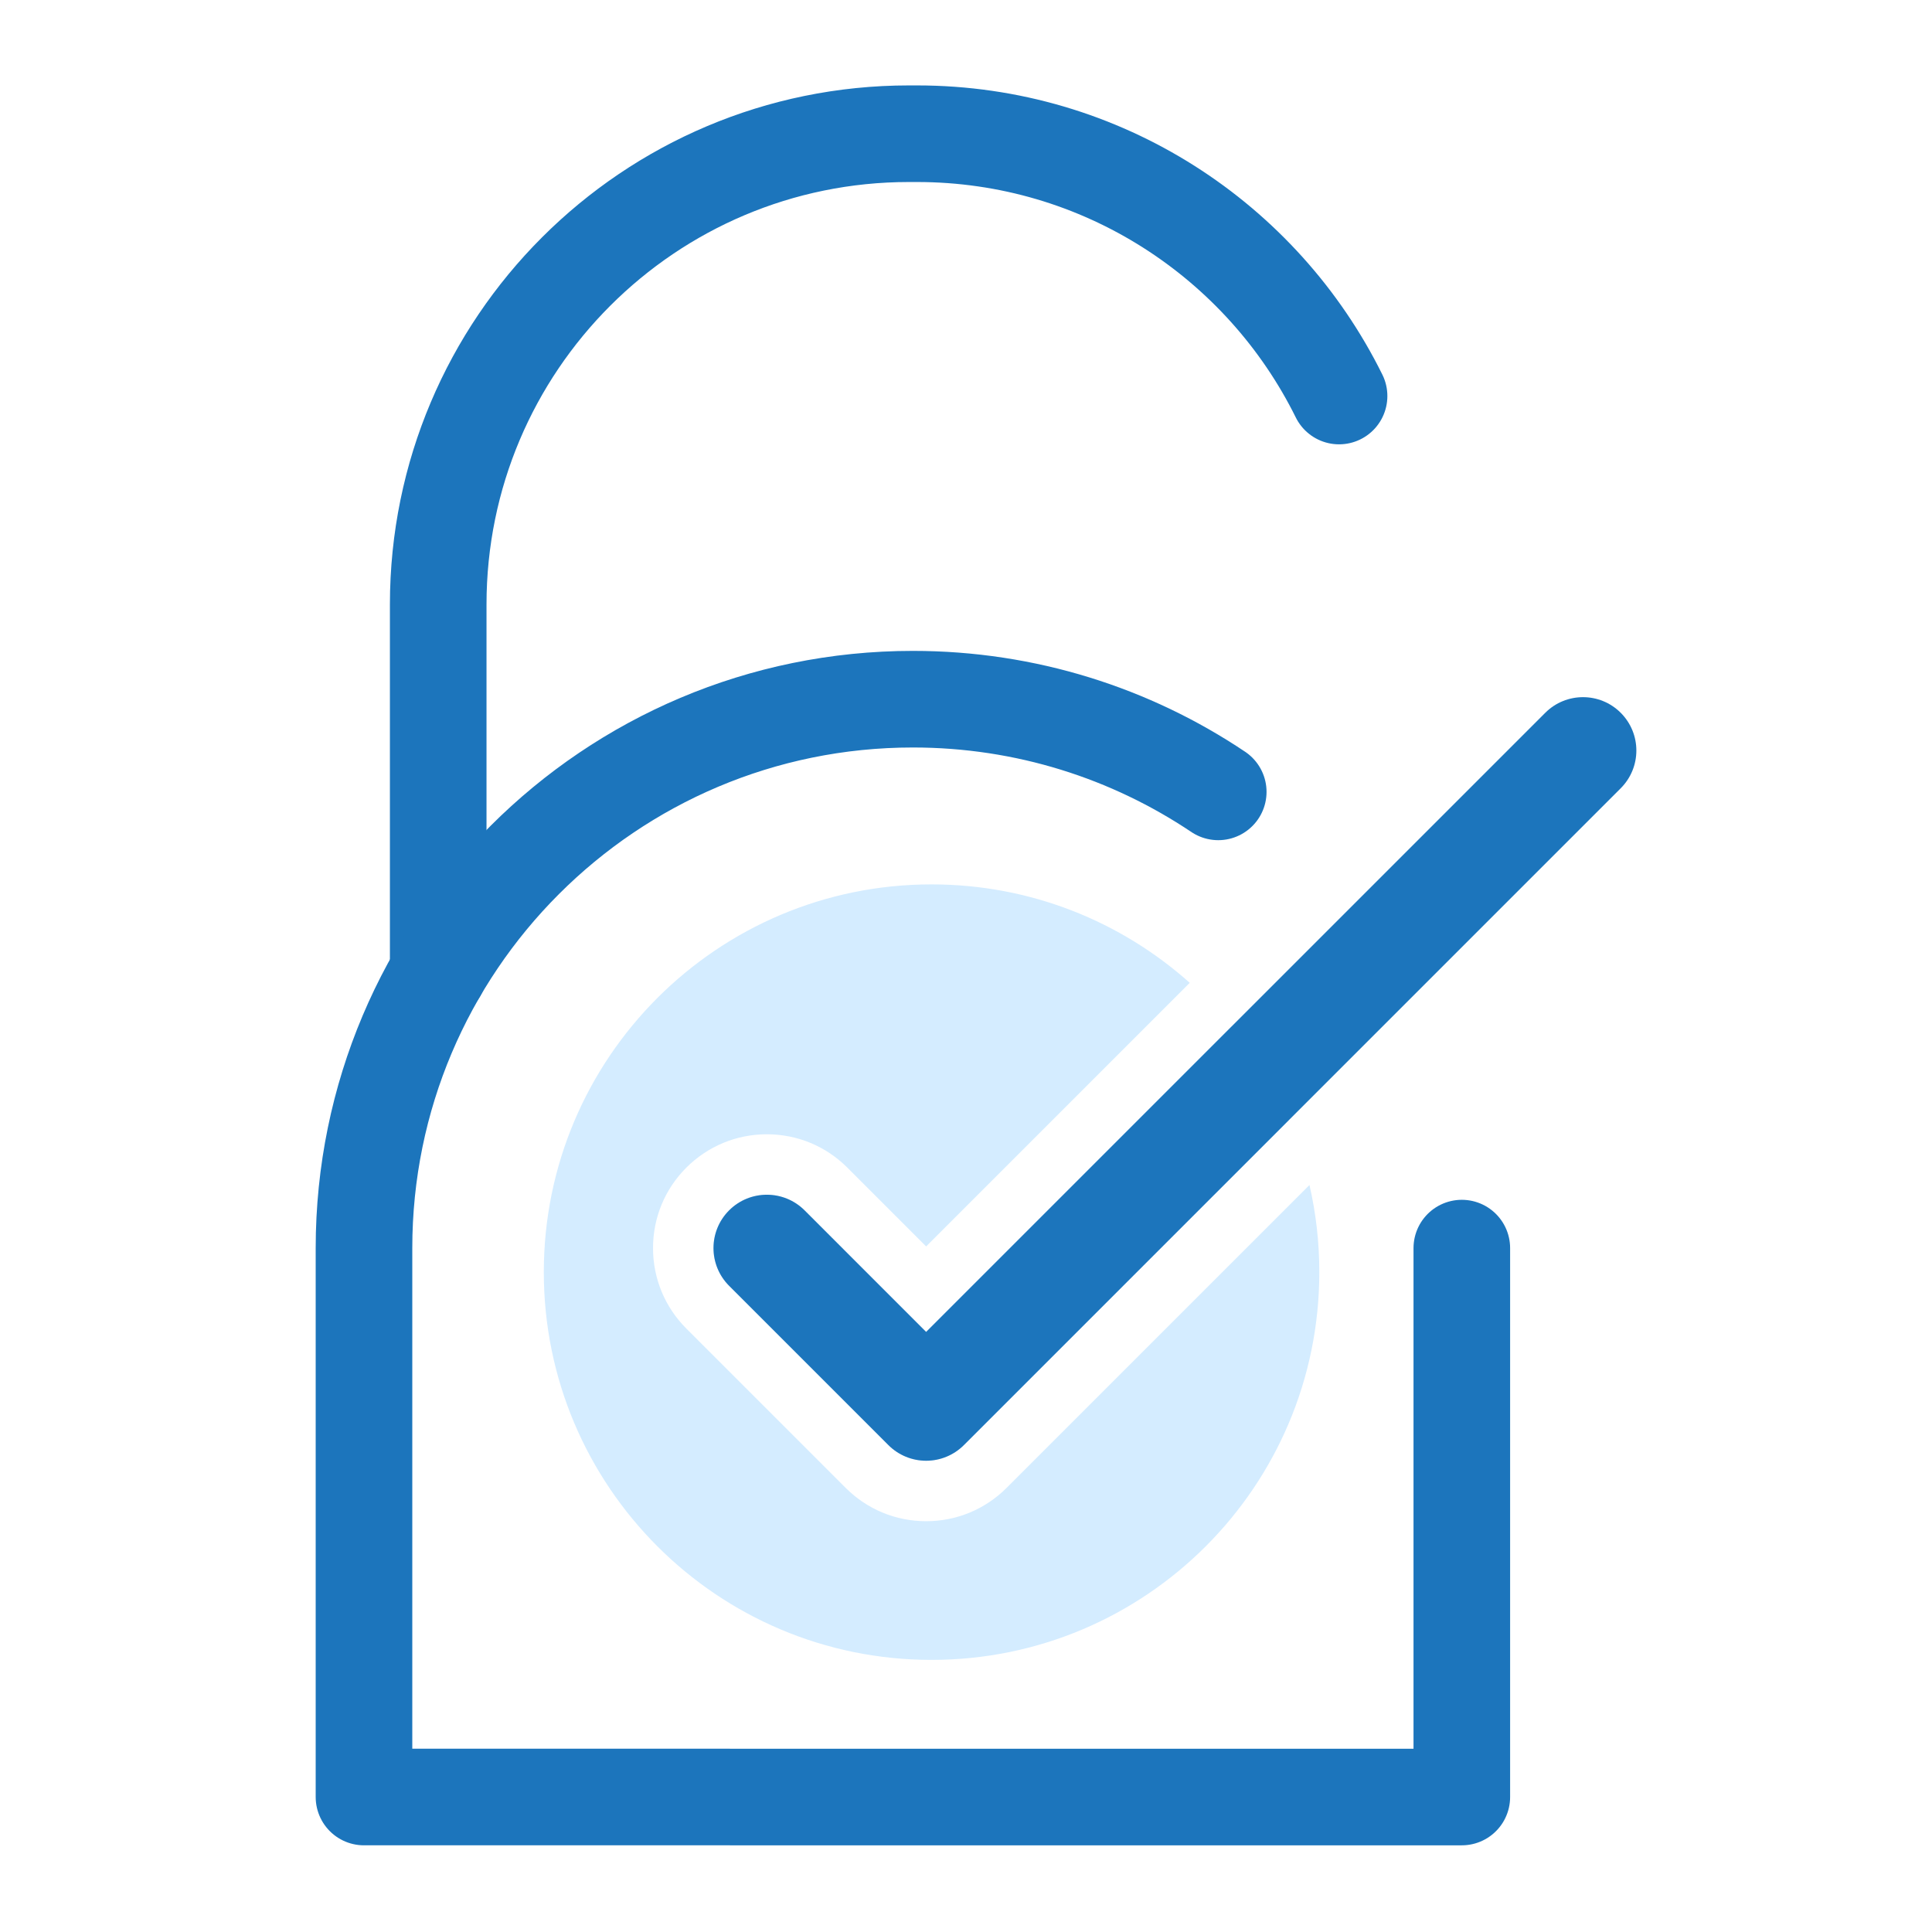
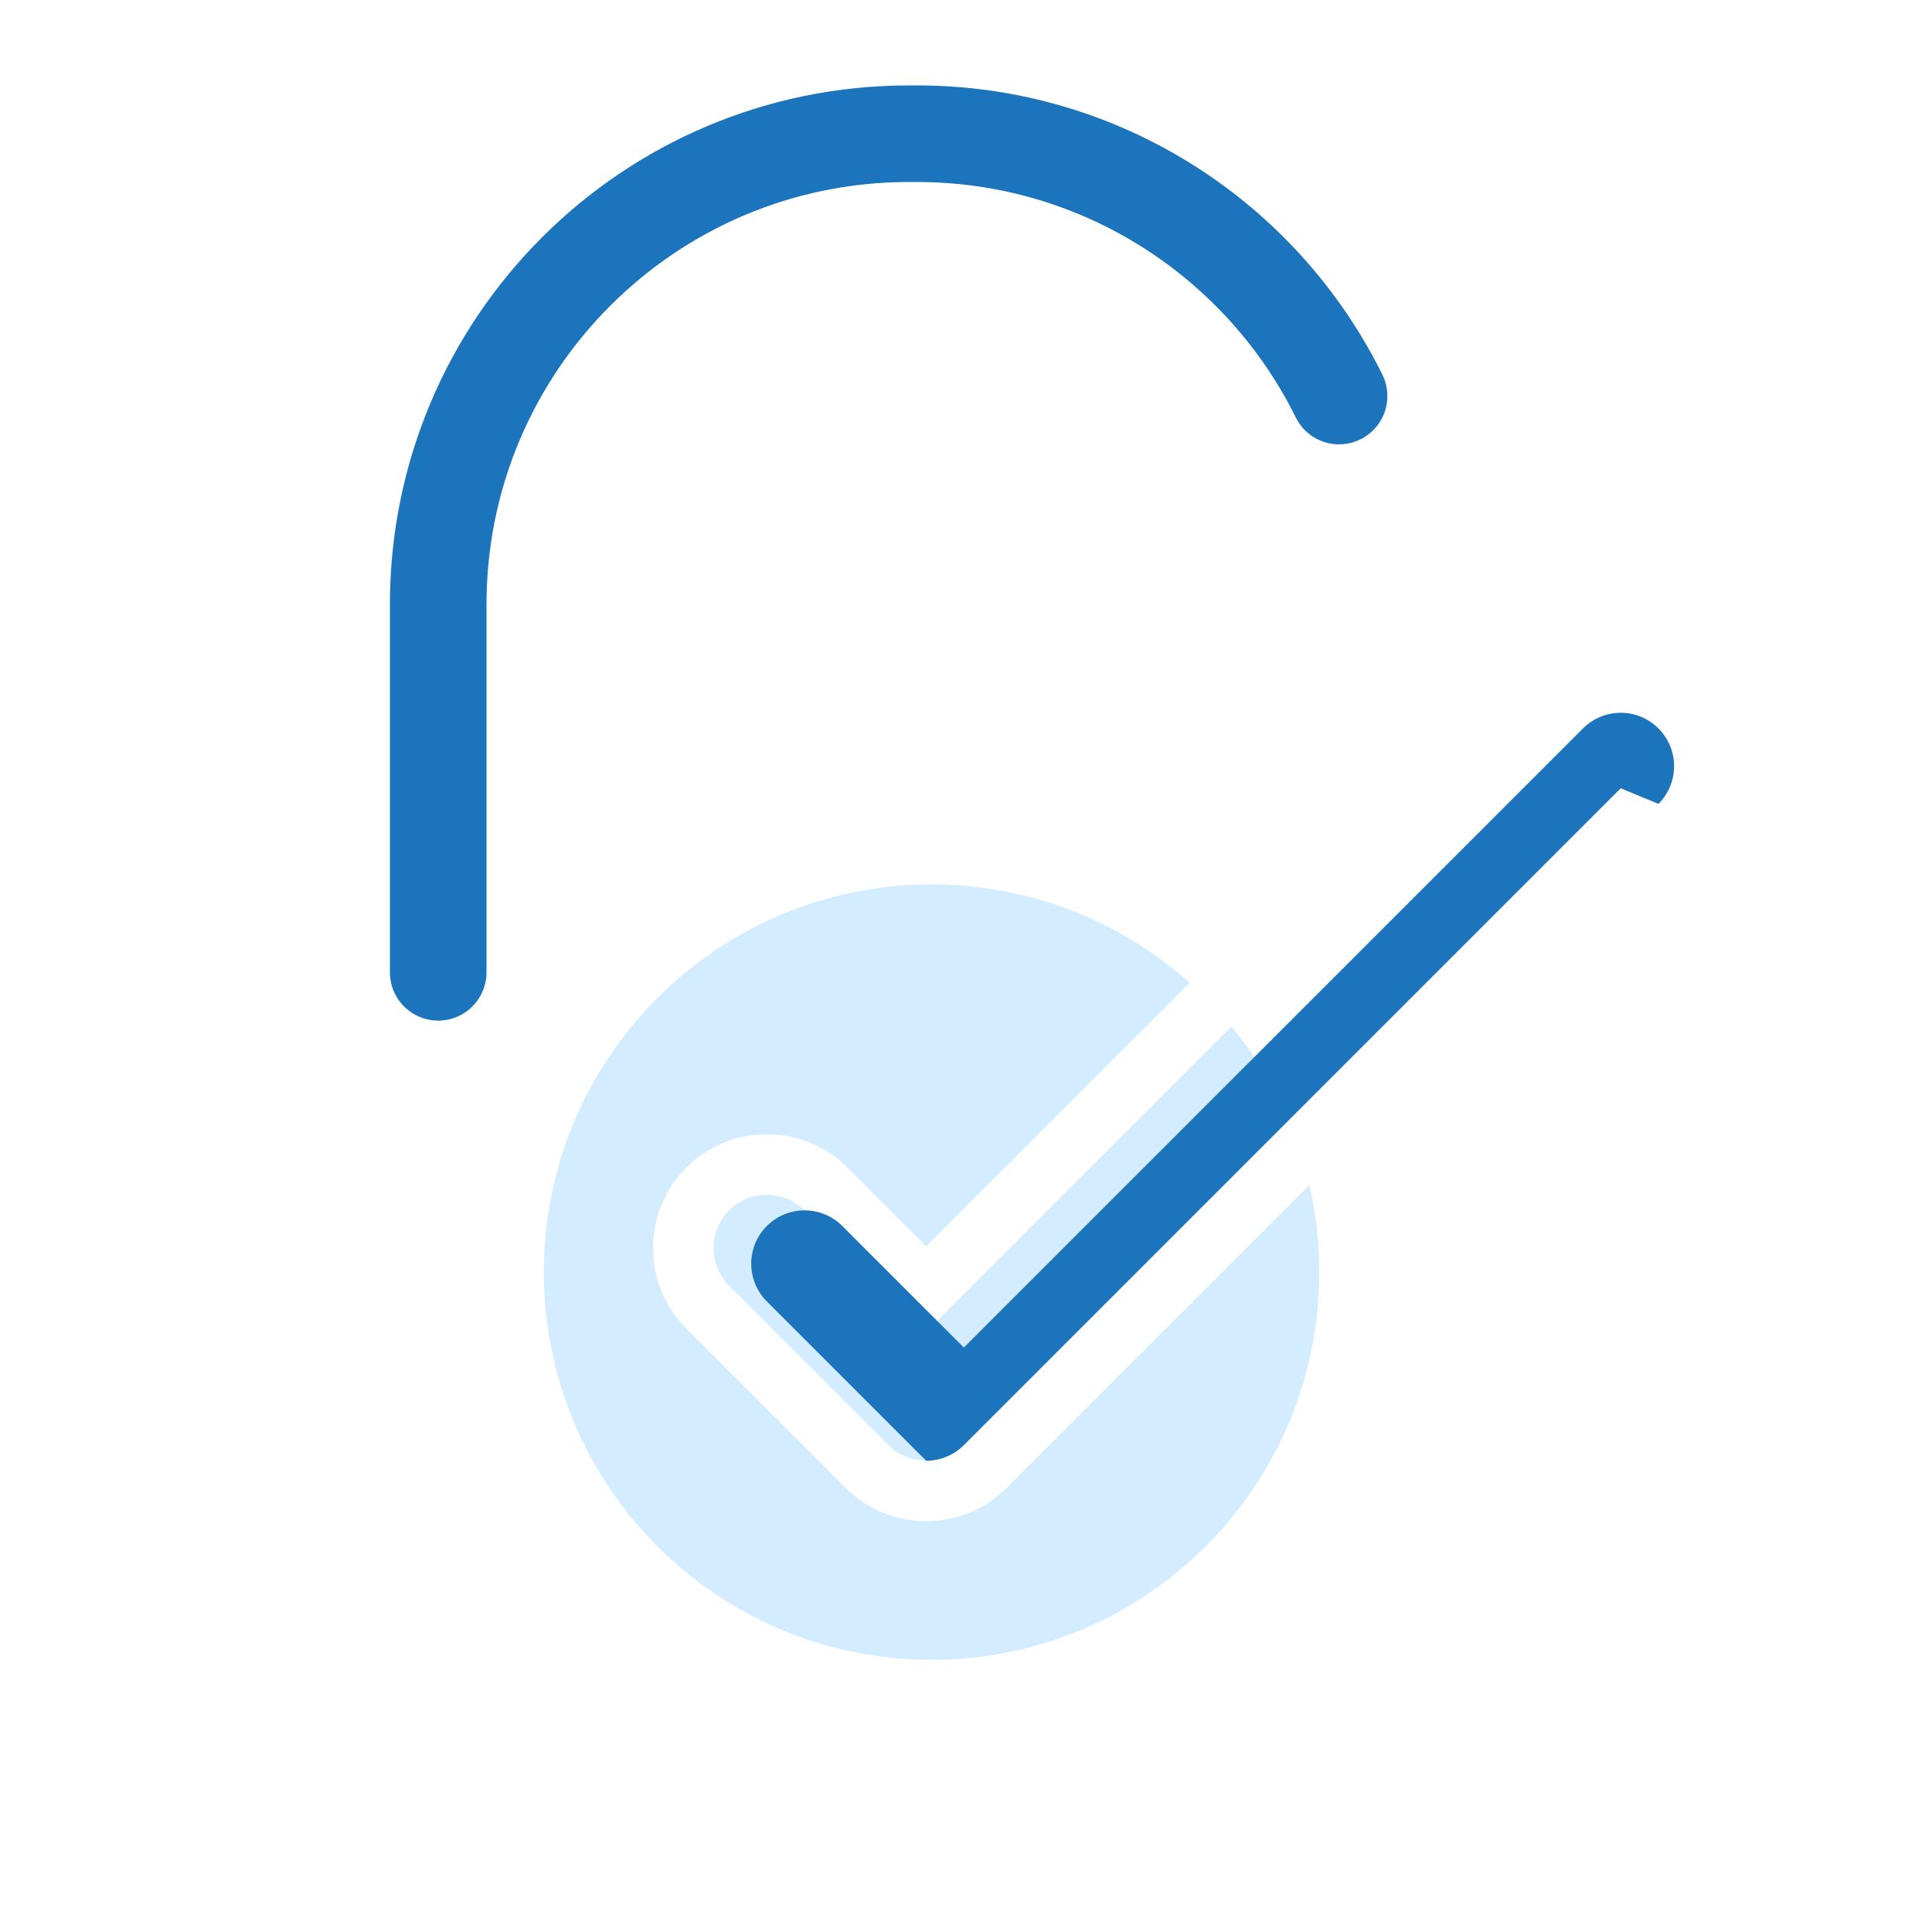
<svg xmlns="http://www.w3.org/2000/svg" id="Layer_1" data-name="Layer 1" viewBox="0 0 1200 1200">
  <defs>
    <style>
      .cls-1 {
        fill: none;
        stroke: #1c75bc;
        stroke-linecap: round;
        stroke-linejoin: round;
        stroke-width: 60px;
      }

      .cls-2 {
        fill: #1c75bc;
      }

      .cls-2, .cls-3 {
        stroke-width: 0px;
      }

      .cls-3 {
        fill: #d4ecff;
      }
    </style>
  </defs>
  <path class="cls-1" d="m272.18,603.92v-228.48c0-161.48,130.91-292.39,292.39-292.39h4.91c115,0,214.49,66.39,262.24,162.93" />
-   <path class="cls-1" d="m907.96,775.22v340.94H226.08v-340.94c0-188.31,152.65-340.94,340.94-340.94,70.19,0,135.42,21.21,189.65,57.57" />
  <path class="cls-3" d="m575.23,827.29l189.72-189.72c14.39,17.55,26.36,37.18,35.37,58.37l-201.65,201.65c-6.22,6.22-14.65,9.71-23.43,9.71h-.01c-8.78,0-17.21-3.49-23.43-9.71l-98.94-98.94c-12.94-12.95-12.94-33.92,0-46.87,6.47-6.46,14.96-9.7,23.44-9.7s16.96,3.24,23.43,9.7l75.5,75.51Z" />
  <path class="cls-3" d="m819.45,790.15c0,133.01-107.83,240.84-240.84,240.84s-240.84-107.84-240.84-240.84,107.82-240.84,240.84-240.84c61.59,0,117.78,23.11,160.36,61.14l-163.73,163.73-48.95-48.96c-13.35-13.35-31.11-20.7-49.98-20.7s-36.64,7.36-50,20.7c-13.36,13.36-20.7,31.11-20.7,50s7.35,36.63,20.7,49.98l98.94,98.94c13.36,13.35,31.11,20.71,49.98,20.71s36.64-7.36,50-20.71l188.11-188.11c4,17.4,6.11,35.51,6.11,54.12Z" />
-   <path class="cls-2" d="m1006.65,489.61l-206.32,206.32-201.65,201.65c-6.22,6.22-14.65,9.71-23.43,9.71h-.01c-8.78,0-17.21-3.49-23.43-9.71l-98.94-98.94c-12.94-12.95-12.94-33.92,0-46.87,6.47-6.46,14.96-9.7,23.44-9.7s16.96,3.24,23.43,9.7l75.5,75.51,384.55-384.55c6.47-6.47,14.96-9.71,23.44-9.71s16.96,3.24,23.43,9.71c12.95,12.95,12.95,33.92,0,46.87Z" />
+   <path class="cls-2" d="m1006.65,489.61l-206.32,206.32-201.65,201.65c-6.22,6.22-14.65,9.71-23.43,9.71h-.01l-98.94-98.94c-12.94-12.95-12.94-33.92,0-46.87,6.47-6.46,14.96-9.7,23.44-9.7s16.96,3.24,23.43,9.7l75.5,75.51,384.55-384.55c6.47-6.47,14.96-9.71,23.44-9.71s16.96,3.24,23.43,9.71c12.95,12.95,12.95,33.92,0,46.87Z" />
</svg>